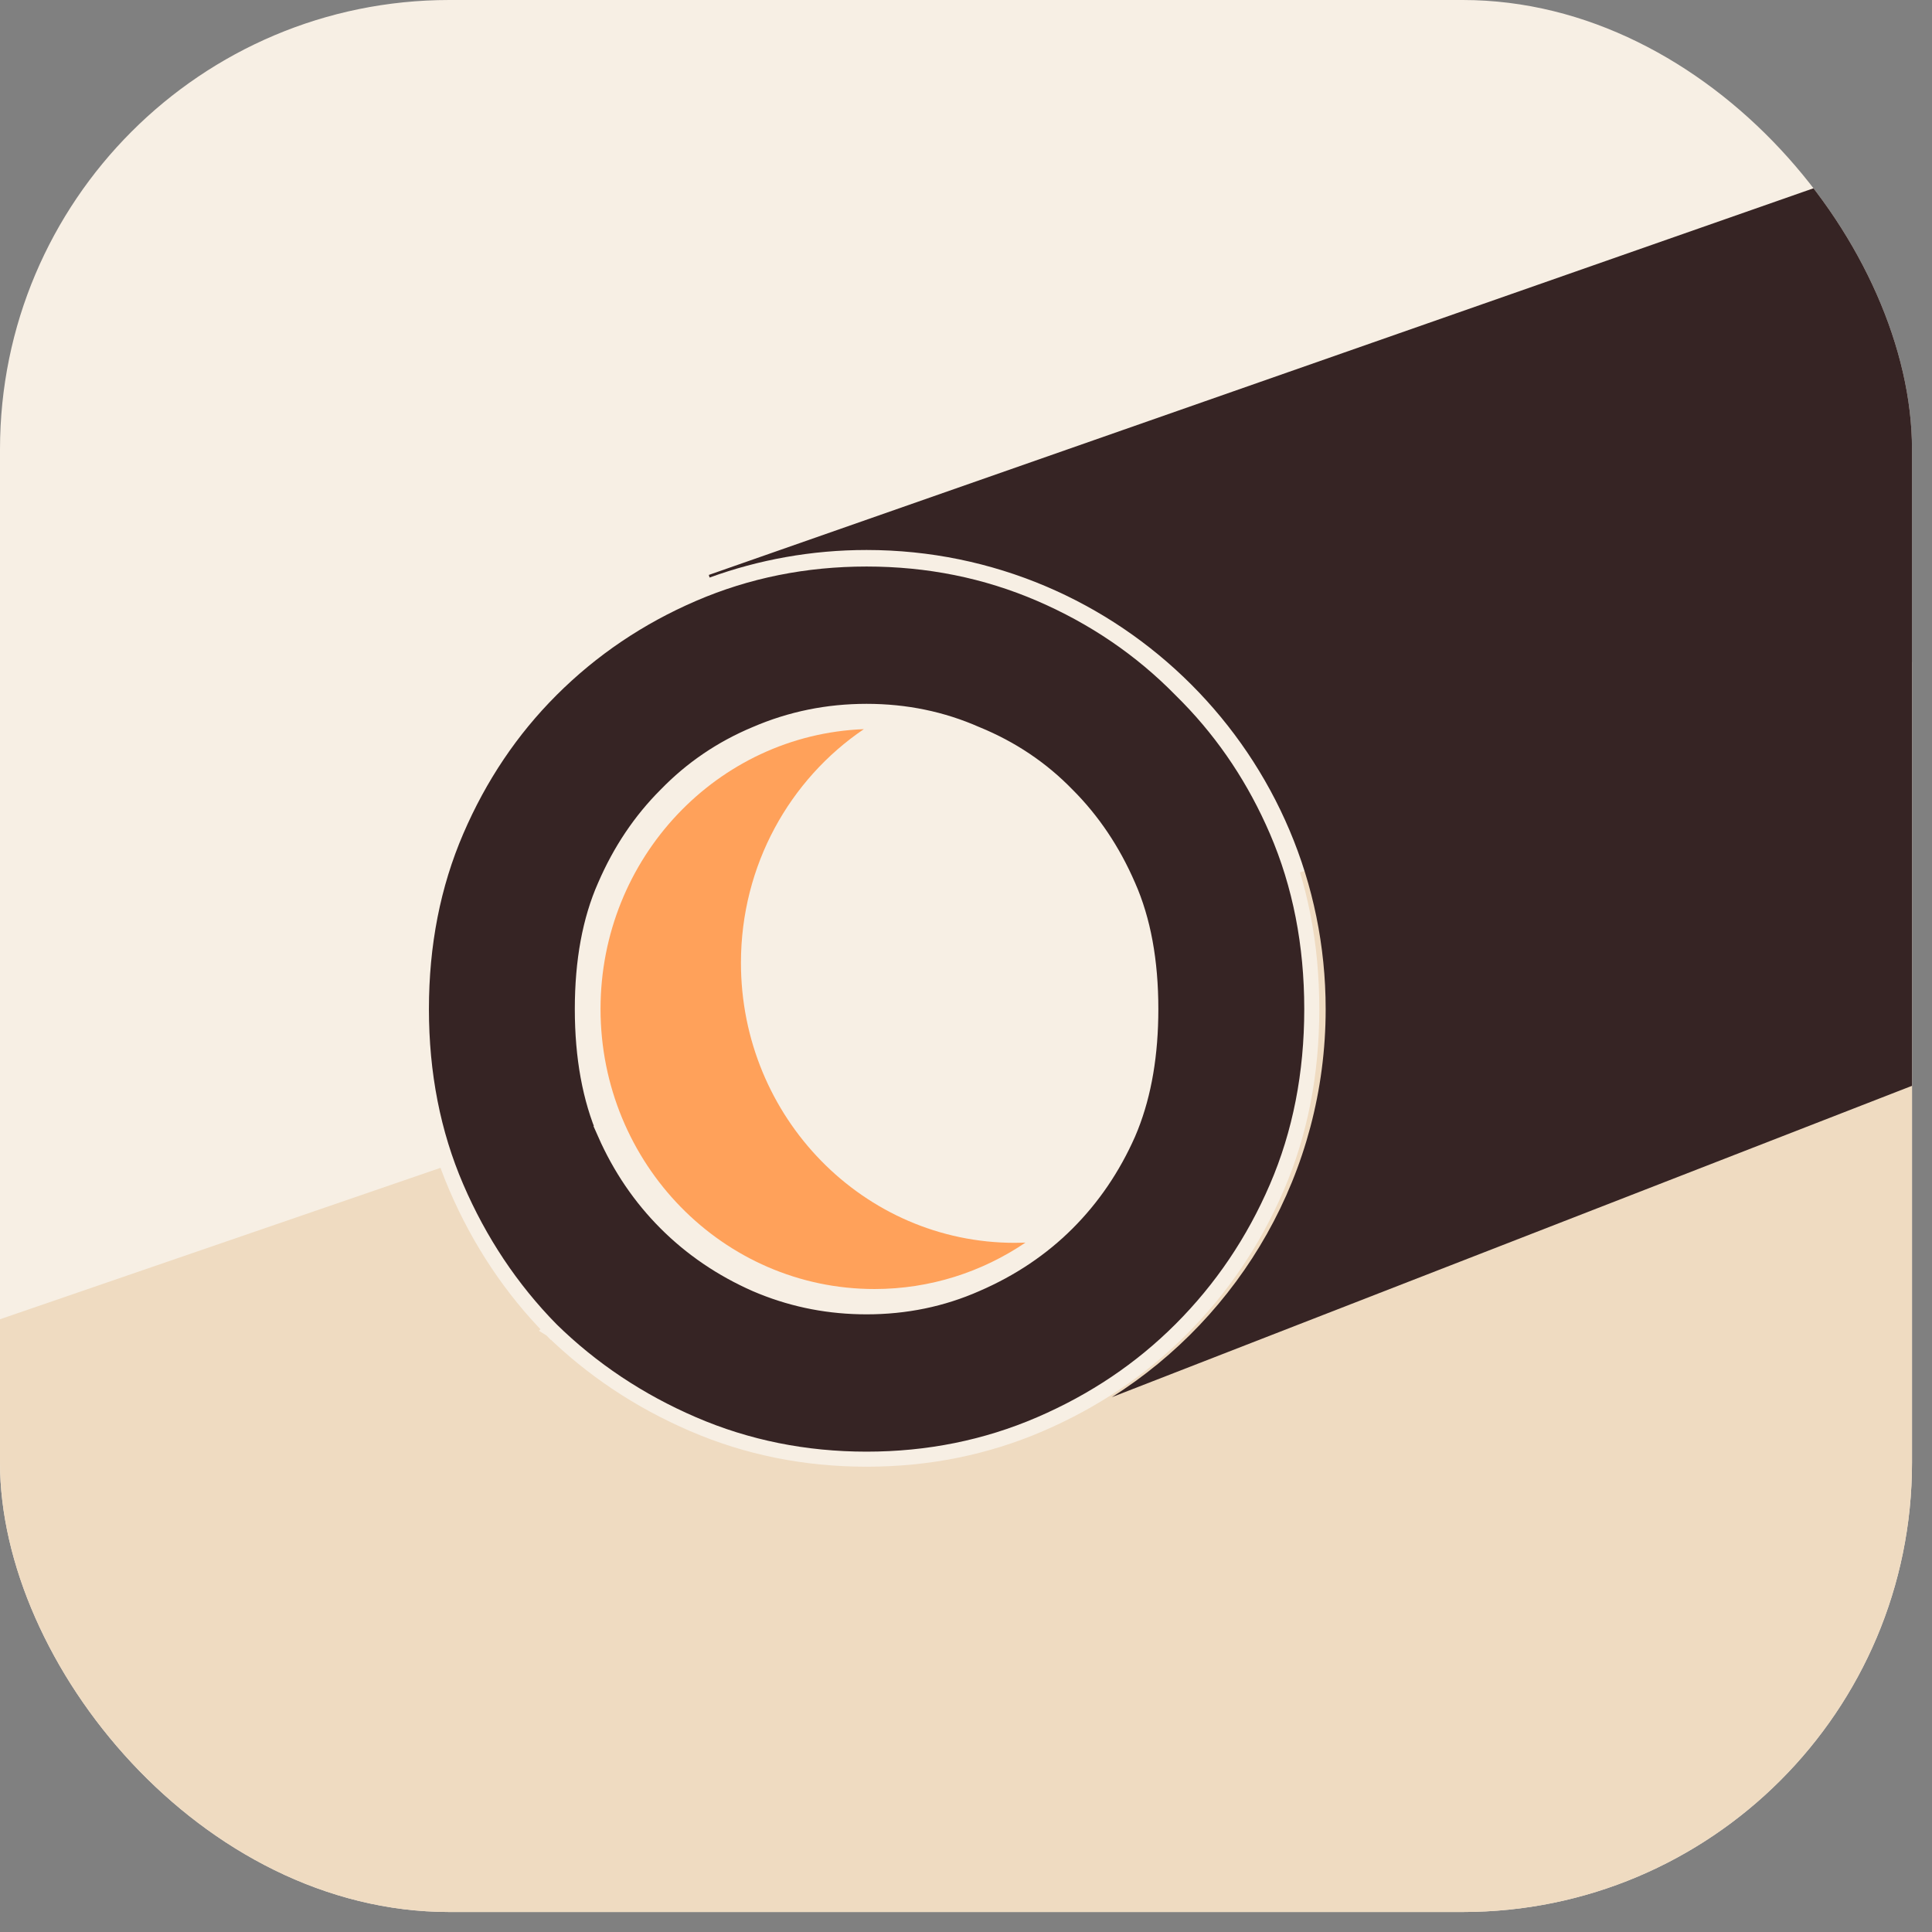
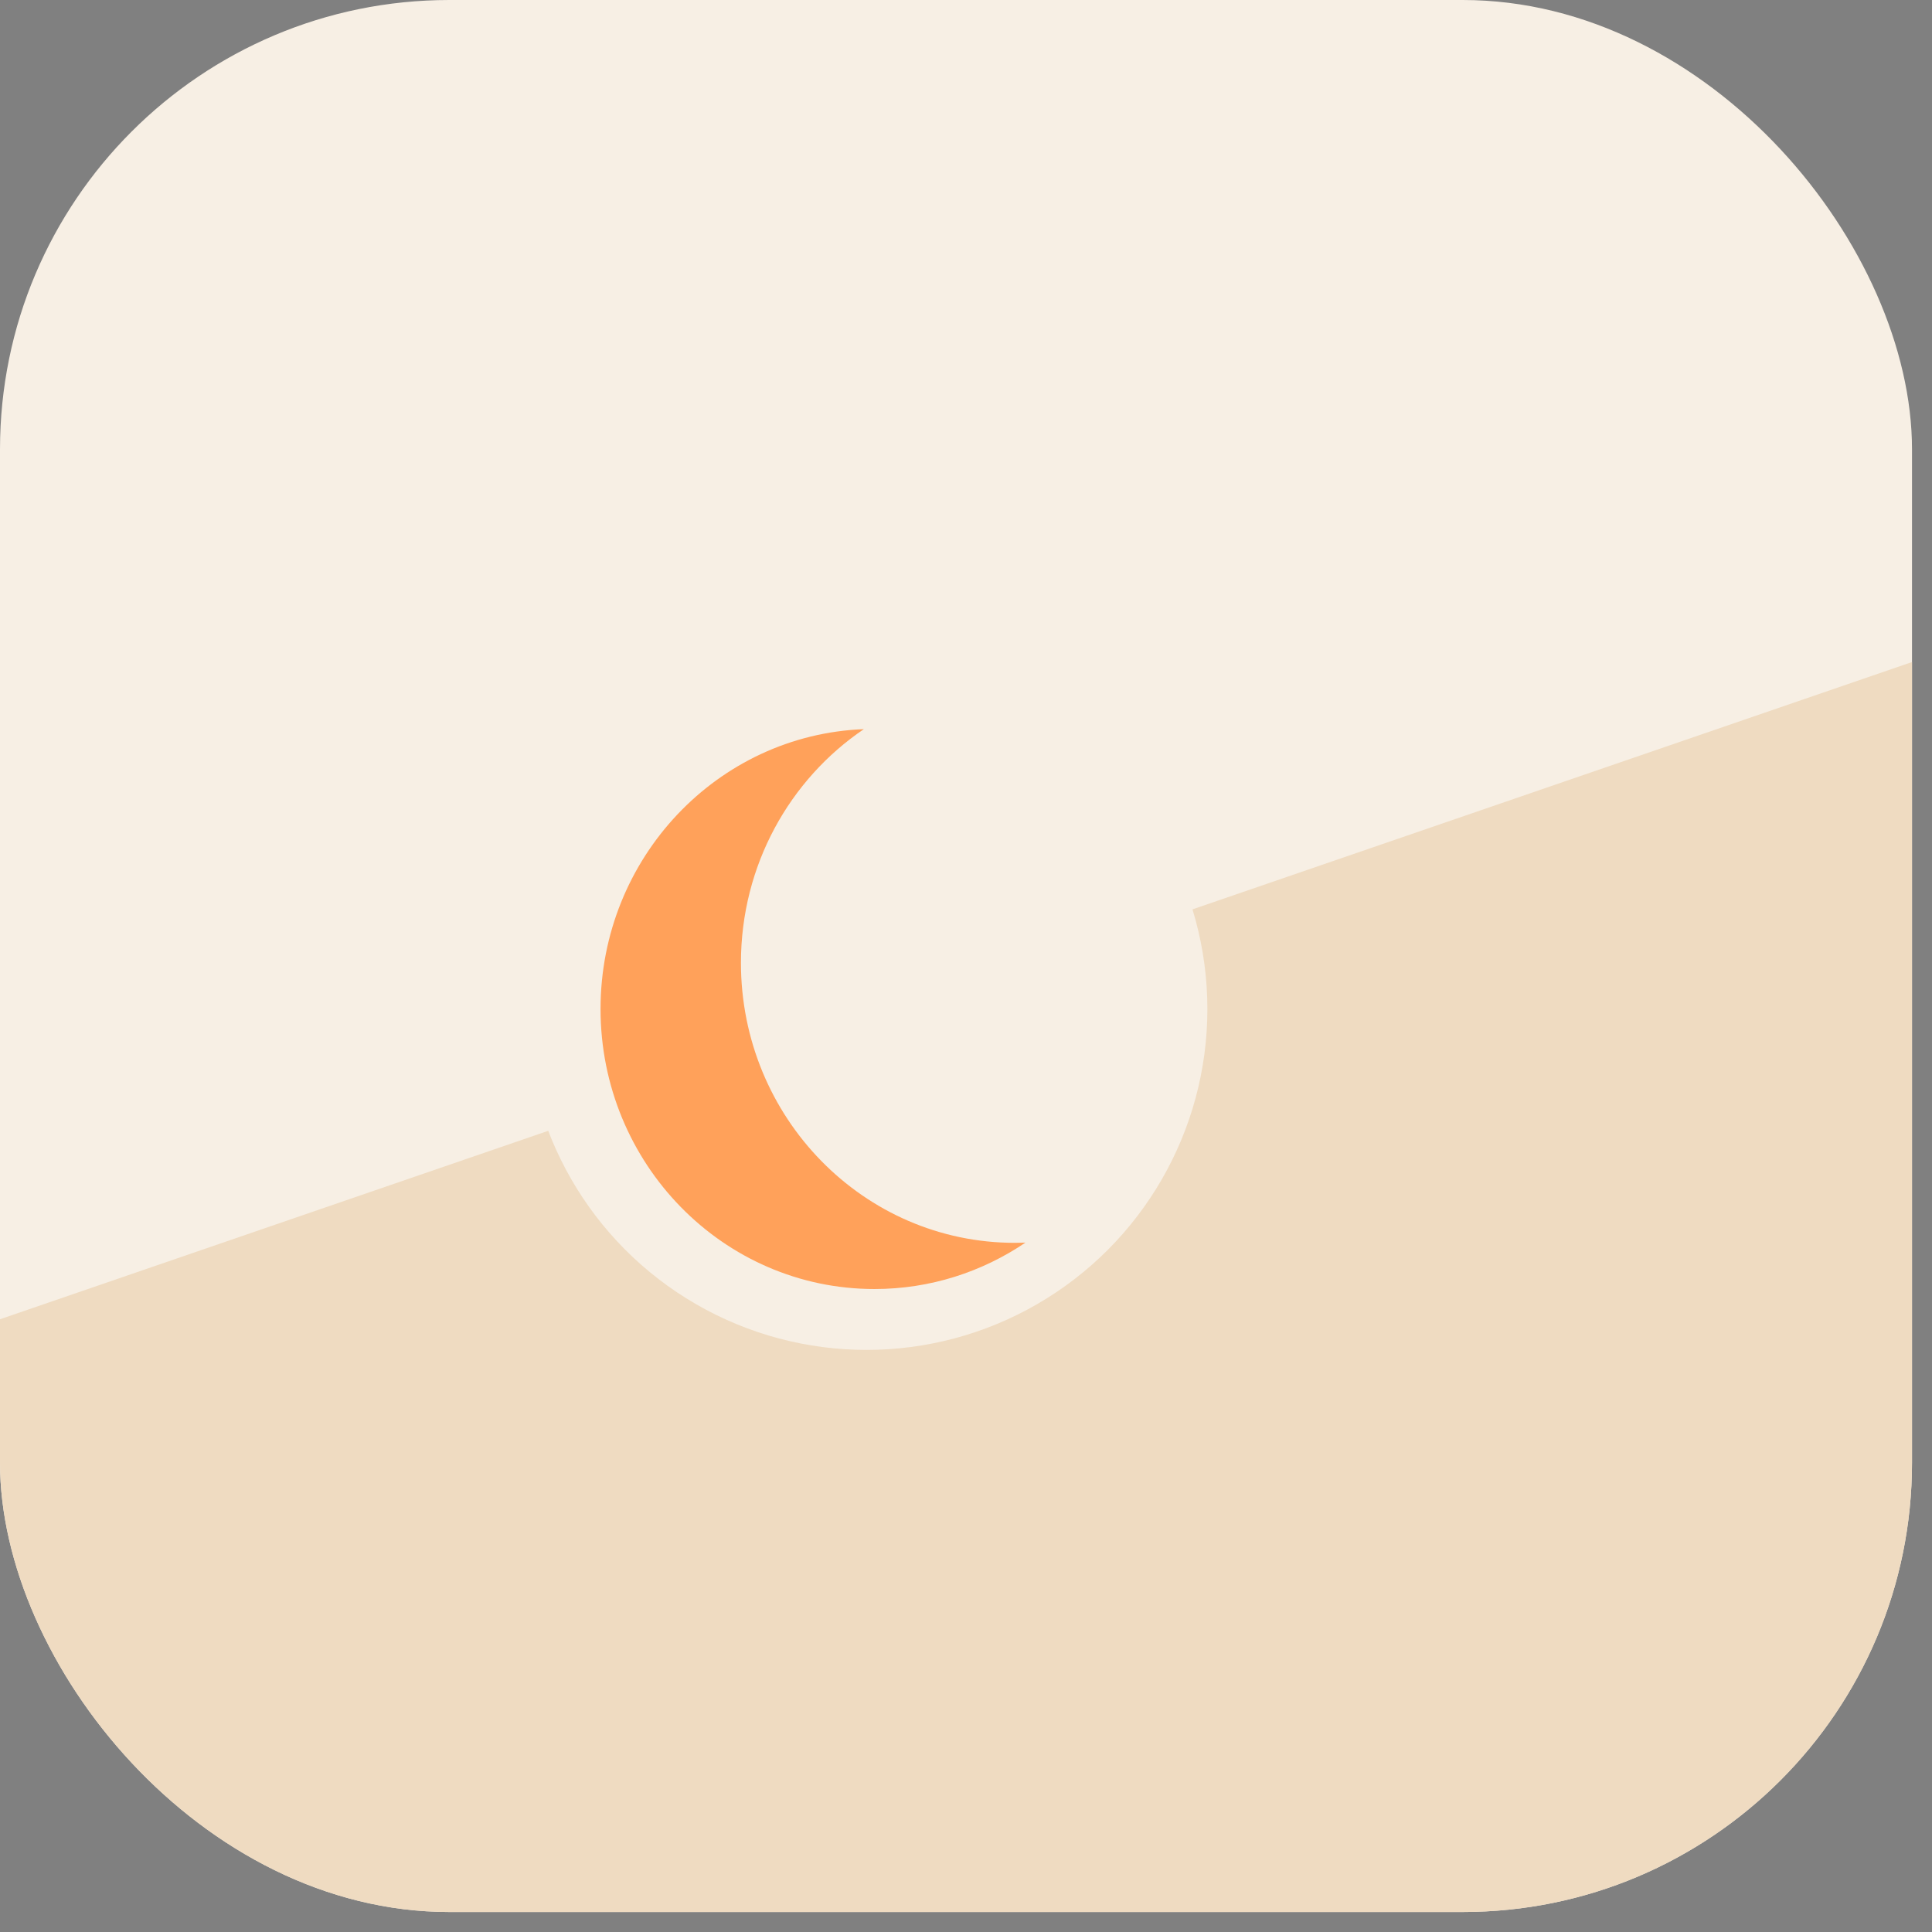
<svg xmlns="http://www.w3.org/2000/svg" fill="none" viewBox="0 0 86 86" height="86" width="86">
  <rect x="0" y="0" width="86" height="86" fill="#808080" stroke="none" />
  <g clip-path="url(#clip0_2018_181)">
    <rect fill="#F7EFE4" rx="20" height="85.11" width="85.11" />
    <rect fill="#EFDBC1" transform="rotate(-18.969 -12.178 62.91)" height="59.999" width="122.593" y="62.91" x="-12.178" />
    <circle fill="#F7EFE4" r="15.171" cy="44.918" cx="38.574" />
    <path fill="#FFA15A" d="M38.453 32.457C35.157 34.689 32.983 38.513 32.982 42.857C32.982 49.741 38.441 55.323 45.176 55.323C45.333 55.323 45.49 55.319 45.646 55.313C43.719 56.617 41.41 57.379 38.926 57.379C32.191 57.379 26.733 51.798 26.732 44.913C26.732 38.19 31.938 32.711 38.453 32.457Z" />
-     <path stroke-width="0.67" stroke="#F7EFE4" fill="#362424" d="M38.574 24.883C41.31 24.883 43.884 25.401 46.293 26.438C48.694 27.473 50.785 28.895 52.562 30.708L52.897 31.045C54.552 32.748 55.865 34.728 56.836 36.981C57.874 39.392 58.392 42.039 58.392 44.918C58.392 47.796 57.874 50.444 56.836 52.854C55.801 55.257 54.377 57.366 52.563 59.179C50.786 60.957 48.695 62.362 46.293 63.397C43.884 64.435 41.31 64.953 38.574 64.953C35.839 64.953 33.265 64.435 30.856 63.397C28.455 62.363 26.346 60.957 24.533 59.181L24.528 59.178L24.769 58.942L24.528 59.176C22.753 57.364 21.348 55.255 20.314 52.854C19.275 50.444 18.758 47.796 18.758 44.918C18.758 42.039 19.275 39.392 20.314 36.981C21.348 34.579 22.754 32.488 24.531 30.711C26.344 28.898 28.454 27.473 30.856 26.438C33.265 25.401 35.839 24.883 38.574 24.883ZM38.574 31.665C36.837 31.665 35.19 32.001 33.633 32.674L33.629 32.675C32.106 33.313 30.78 34.215 29.648 35.383L29.644 35.386C28.511 36.519 27.607 37.865 26.932 39.429L26.93 39.432C26.262 40.944 25.922 42.769 25.922 44.918C25.922 47.066 26.262 48.911 26.932 50.461H26.931C27.606 51.987 28.511 53.316 29.644 54.449C30.777 55.582 32.106 56.487 33.633 57.162L33.926 57.284C35.396 57.875 36.945 58.171 38.574 58.171C40.312 58.171 41.94 57.834 43.46 57.163L43.462 57.162C45.026 56.486 46.373 55.581 47.506 54.449C48.639 53.316 49.543 51.987 50.218 50.461L50.34 50.166C50.928 48.678 51.227 46.931 51.227 44.918C51.227 42.769 50.888 40.944 50.22 39.432L50.218 39.429C49.542 37.865 48.638 36.519 47.506 35.386L47.502 35.383C46.371 34.217 45.028 33.314 43.469 32.676L43.46 32.673C41.94 32.001 40.312 31.665 38.574 31.665Z" />
-     <path fill="#362424" d="M106.024 40.195L49.494 62.192C55.213 58.57 59.01 52.188 59.01 44.918C59.01 33.632 49.861 24.483 38.574 24.482C36.12 24.482 33.766 24.916 31.586 25.709L31.552 25.592L94.133 3.688L106.024 40.195Z" />
  </g>
  <defs>
    <clipPath id="clip0_2018_181">
      <rect fill="white" rx="20" height="85.11" width="85.11" />
    </clipPath>
  </defs>
</svg>